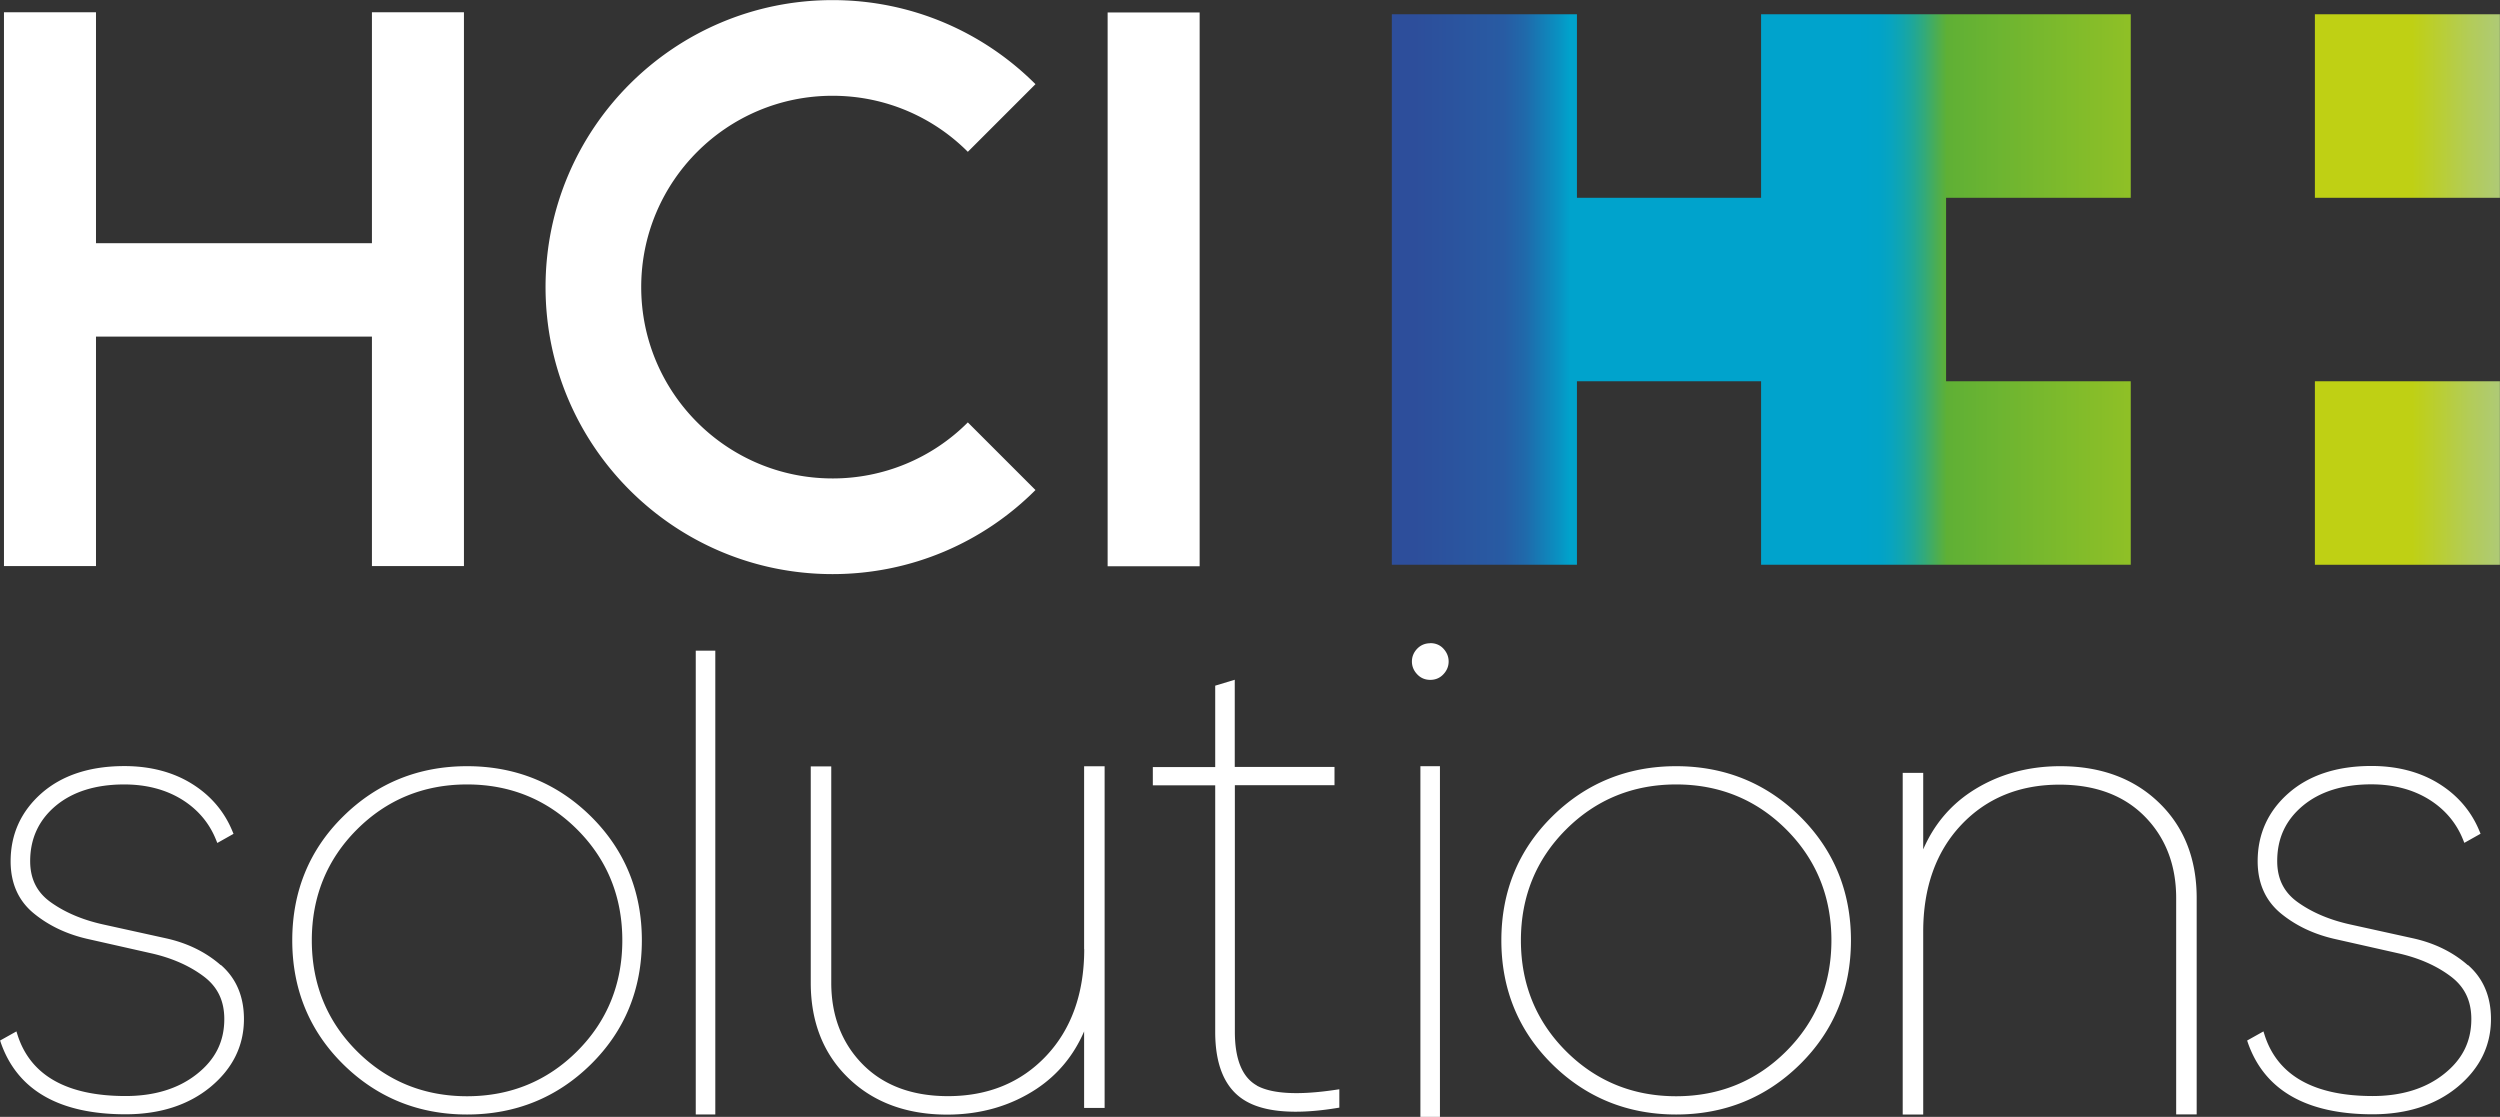
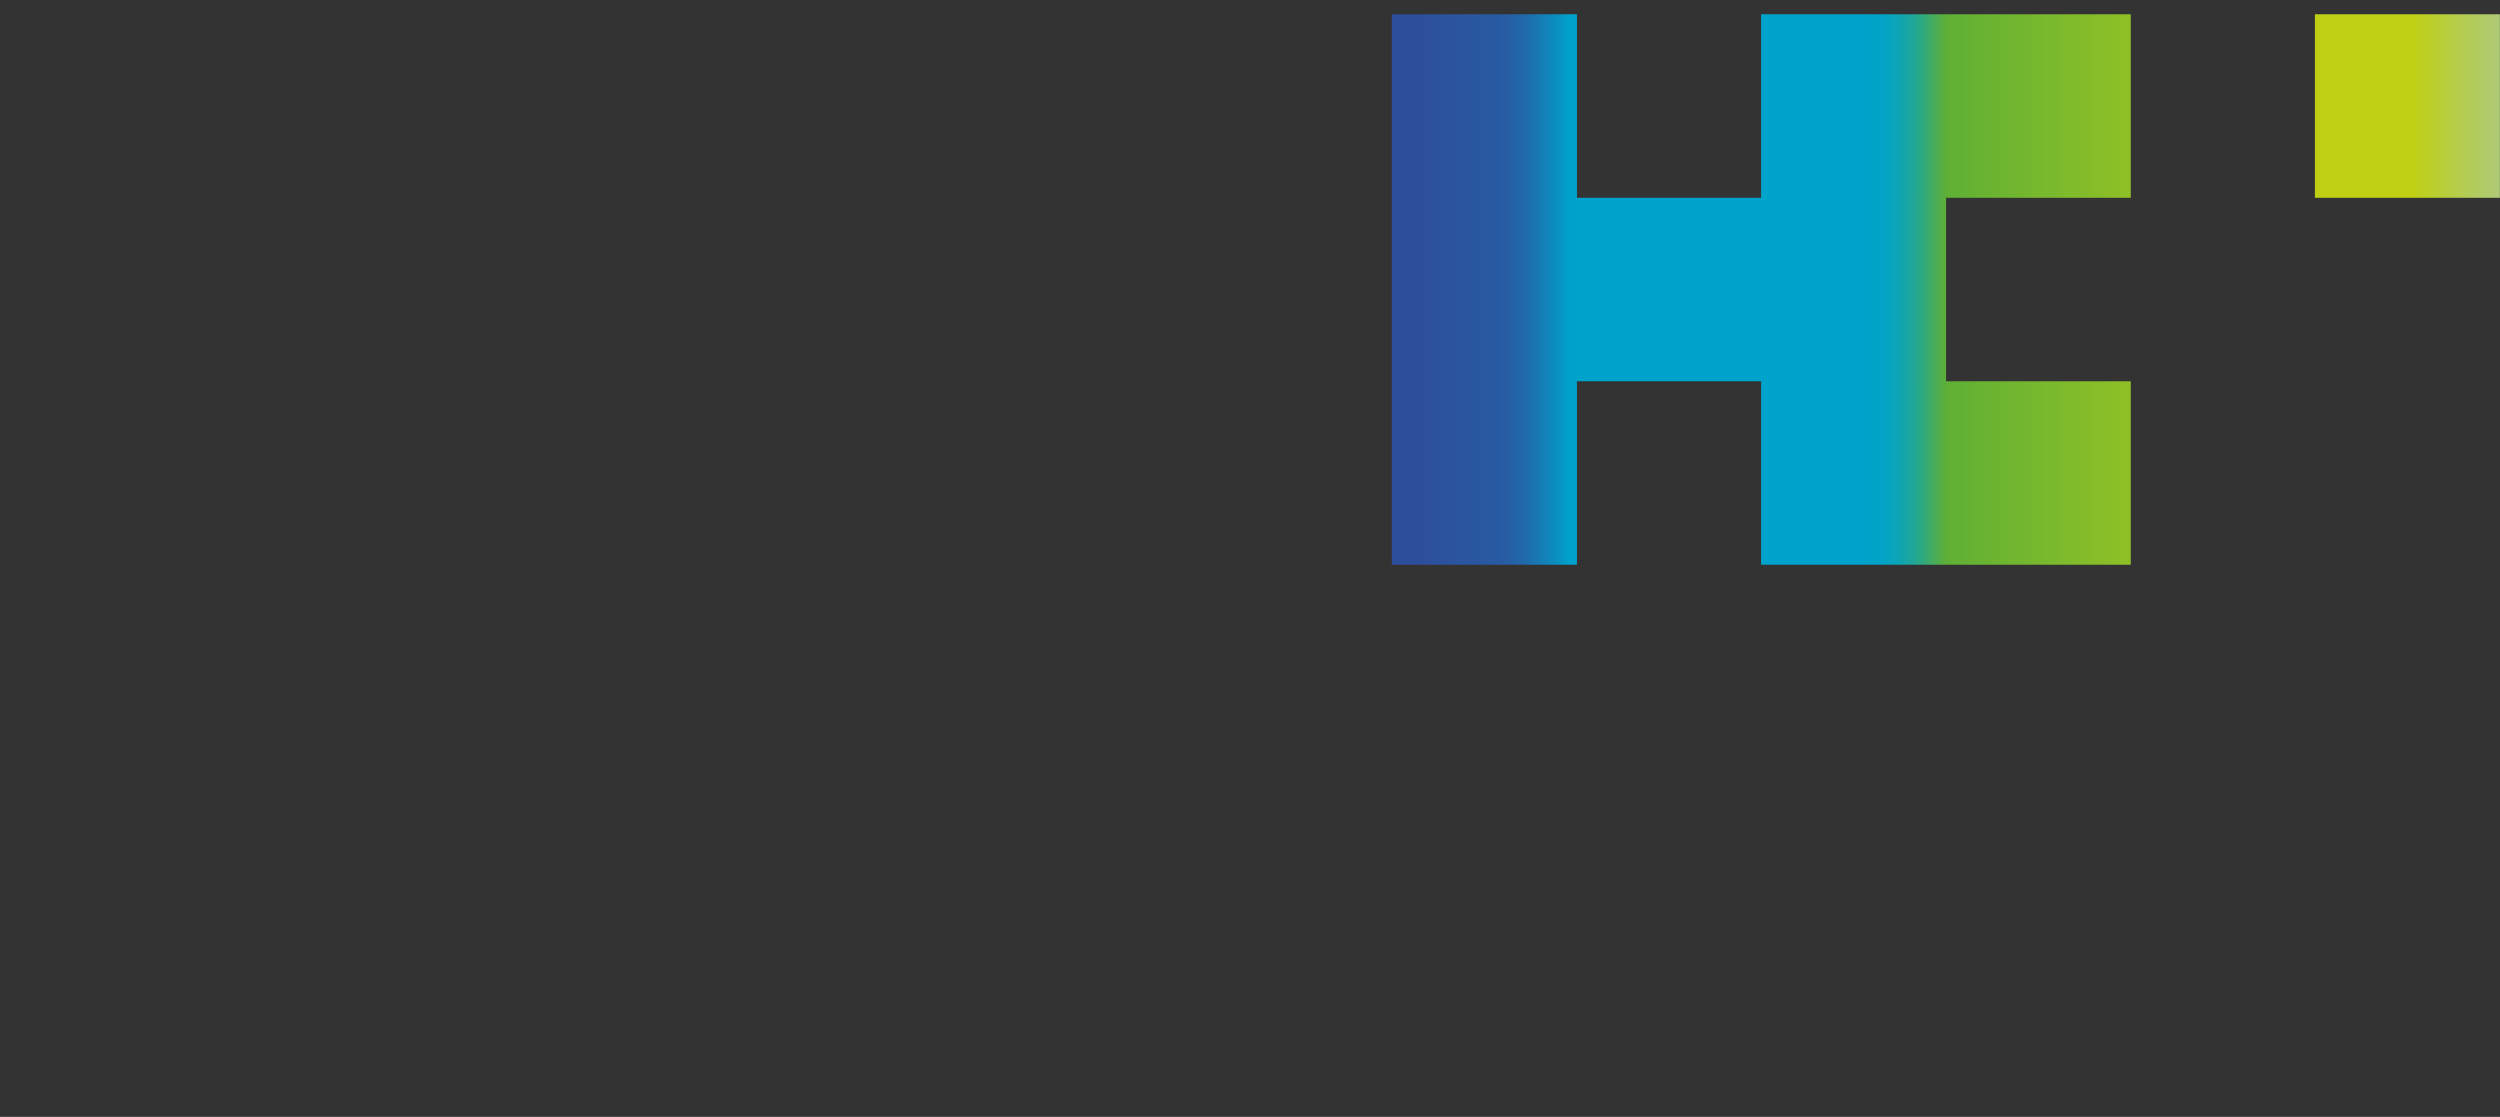
<svg xmlns="http://www.w3.org/2000/svg" xmlns:xlink="http://www.w3.org/1999/xlink" viewBox="0 0 232.84 104.02">
  <rect x="0" y="0" width="232.84" height="104.02" fill="#333333" stroke="none" />
  <defs>
    <linearGradient id="b" x1="131.79" y1="26.97" x2="235" y2="26.97" gradientUnits="userSpaceOnUse">
      <stop offset="0" stop-color="#2d4e9b" />
      <stop offset=".08" stop-color="#285ba3" />
      <stop offset=".1" stop-color="#1f6aab" />
      <stop offset=".13" stop-color="#0992c2" />
      <stop offset=".14" stop-color="#00a3cc" />
      <stop offset=".36" stop-color="#00a3cc" />
      <stop offset=".4" stop-color="#00a3cc" />
      <stop offset=".42" stop-color="#01a3c8" />
      <stop offset=".43" stop-color="#08a4bf" />
      <stop offset=".44" stop-color="#12a5ae" />
      <stop offset=".45" stop-color="#20a797" />
      <stop offset=".46" stop-color="#33aa79" />
      <stop offset=".47" stop-color="#4aad55" />
      <stop offset=".48" stop-color="#5fb035" />
      <stop offset=".79" stop-color="#b9ce19" />
      <stop offset=".95" stop-color="#aeca78" />
    </linearGradient>
    <linearGradient id="a" x1="131.79" y1="9.88" x2="235" y2="9.88" gradientUnits="userSpaceOnUse">
      <stop offset=".9" stop-color="#bfd014" />
      <stop offset=".95" stop-color="#b3cc56" />
      <stop offset=".98" stop-color="#aeca78" />
    </linearGradient>
    <linearGradient id="c" y1="44.05" y2="44.05" xlink:href="#a" />
  </defs>
-   <path d="M20.56 89.89c-1.39-1.22-3.11-2.06-5.1-2.5L9.61 86.1c-1.9-.42-3.54-1.11-4.87-2.06-1.3-.92-1.93-2.18-1.93-3.84 0-2.09.8-3.82 2.37-5.14 1.59-1.33 3.74-2 6.39-2 2.05 0 3.85.47 5.35 1.39 1.49.92 2.56 2.18 3.19 3.74l.13.32 1.51-.85-.1-.24c-.76-1.85-2.03-3.34-3.79-4.43-1.76-1.09-3.87-1.64-6.28-1.64-3.2 0-5.79.85-7.7 2.52C1.96 75.56.99 77.69.99 80.22c0 2.05.73 3.68 2.16 4.85 1.4 1.15 3.11 1.96 5.1 2.4l5.85 1.32c1.9.43 3.54 1.15 4.86 2.14 1.3.97 1.93 2.27 1.93 3.98 0 2.09-.83 3.76-2.55 5.12-1.71 1.36-3.95 2.05-6.64 2.05-5.46 0-8.85-1.91-10.06-5.67l-.11-.35-1.52.85.08.24c1.55 4.4 5.46 6.63 11.61 6.63 3.2 0 5.86-.86 7.91-2.55 2.06-1.71 3.11-3.83 3.11-6.32 0-2.1-.72-3.8-2.15-5.04zM43.5 71.36c-4.51 0-8.39 1.57-11.54 4.68-3.15 3.1-4.74 6.99-4.74 11.54s1.6 8.44 4.74 11.54c3.15 3.11 7.03 4.68 11.54 4.68s8.39-1.57 11.54-4.68c3.15-3.11 4.74-6.99 4.74-11.54s-1.6-8.43-4.74-11.54c-3.15-3.11-7.03-4.68-11.54-4.68zm14.46 16.22c0 4.06-1.41 7.53-4.2 10.32s-6.24 4.2-10.26 4.2-7.47-1.41-10.26-4.2-4.2-6.26-4.2-10.32 1.41-7.53 4.2-10.32 6.24-4.2 10.26-4.2 7.47 1.41 10.26 4.2 4.2 6.26 4.2 10.32zM64.8 60.6h1.82v43.2H64.8zm36.18 27.8c0 4.1-1.19 7.45-3.54 9.94-2.35 2.49-5.42 3.75-9.15 3.75-3.34 0-6.01-1-7.95-2.97-1.94-1.97-2.92-4.53-2.92-7.59V71.38h-1.91v20.15c0 3.65 1.18 6.64 3.52 8.89 2.33 2.25 5.42 3.39 9.18 3.39 3.14 0 5.95-.82 8.36-2.42 1.96-1.31 3.44-3.1 4.4-5.33v7.13h1.91V71.37h-1.91V88.4zm16.08 12.7c-1.36-.76-2.05-2.44-2.05-5V73.13h9.28v-1.7H115v-8.12l-1.82.55v7.58h-5.81v1.7h5.81v22.97c0 3.12.92 5.27 2.75 6.38 1.14.7 2.73 1.05 4.74 1.05 1.14 0 2.41-.11 3.82-.34l.25-.04v-1.71l-.34.05c-3.47.52-5.94.38-7.34-.39zm15.23-29.74h1.82v32.66h-1.82zm.92-11.45c-.49 0-.91.18-1.23.52-.32.34-.48.74-.48 1.18s.16.84.48 1.18c.32.35.74.53 1.23.53s.91-.18 1.23-.53c.32-.34.48-.74.48-1.18s-.16-.84-.48-1.19c-.32-.35-.74-.52-1.23-.52zm22.9 11.45c-4.51 0-8.39 1.57-11.54 4.68-3.15 3.11-4.74 6.99-4.74 11.54s1.6 8.44 4.74 11.54c3.15 3.11 7.03 4.68 11.54 4.68s8.39-1.57 11.54-4.68c3.15-3.11 4.74-6.99 4.74-11.54s-1.6-8.43-4.74-11.54c-3.15-3.11-7.03-4.68-11.54-4.68zm14.46 16.22c0 4.06-1.41 7.53-4.2 10.32s-6.24 4.2-10.26 4.2-7.47-1.41-10.26-4.2-4.2-6.26-4.2-10.32 1.41-7.53 4.2-10.32 6.24-4.2 10.26-4.2 7.47 1.41 10.26 4.2 4.2 6.26 4.2 10.32zm21.31-16.22c-3.13 0-5.95.82-8.36 2.42-1.96 1.31-3.44 3.1-4.4 5.33v-7.13h-1.91v31.82h1.91V86.77c0-4.1 1.19-7.45 3.54-9.94 2.35-2.49 5.42-3.75 9.15-3.75 3.34 0 6.01 1 7.95 2.97 1.94 1.97 2.92 4.53 2.92 7.59v20.15h1.91V83.64c0-3.65-1.18-6.64-3.52-8.89-2.33-2.25-5.42-3.39-9.18-3.39zm37.96 18.53c-1.39-1.22-3.11-2.06-5.1-2.5l-5.85-1.29c-1.9-.42-3.54-1.11-4.87-2.06-1.3-.92-1.93-2.18-1.93-3.84 0-2.12.78-3.8 2.37-5.14 1.59-1.33 3.74-2.01 6.39-2.01 2.05 0 3.85.47 5.35 1.39 1.49.92 2.56 2.18 3.19 3.74l.13.32 1.51-.85-.1-.24c-.76-1.85-2.03-3.34-3.79-4.43-1.76-1.09-3.87-1.64-6.28-1.64-3.2 0-5.79.85-7.7 2.52-1.92 1.68-2.89 3.82-2.89 6.35 0 2.05.73 3.68 2.16 4.86 1.4 1.15 3.11 1.96 5.1 2.4l5.85 1.32c1.9.43 3.53 1.14 4.86 2.14 1.3.97 1.93 2.27 1.93 3.98 0 2.09-.83 3.76-2.55 5.12-1.71 1.36-3.95 2.05-6.64 2.05-5.46 0-8.85-1.91-10.06-5.67l-.11-.35-1.52.85.08.24c1.55 4.4 5.46 6.63 11.61 6.63 3.2 0 5.86-.86 7.91-2.55 2.06-1.71 3.11-3.83 3.11-6.32 0-2.1-.72-3.8-2.15-5.04zM34.64 1.14h8.57v51.58h-8.57V31.35H8.94v21.37H.37V1.14h8.57v21.51h25.7V1.14zm68.52.02h8.57v51.58h-8.57V1.16zm-25.62 43.4c-9.84 0-17.82-7.98-17.82-17.82S67.7 8.92 77.54 8.92c4.92 0 9.38 1.99 12.6 5.22l6.3-6.3C91.6 3 84.92.01 77.54.01c-14.76 0-26.73 11.97-26.73 26.73s11.97 26.73 26.73 26.73c7.38 0 14.07-2.99 18.9-7.83l-6.3-6.3a17.752 17.752 0 01-12.6 5.22z" fill="#fff" />
  <path d="M232.83 1.33h.01v17.09h-.01zm0 34.18h.01V52.6h-.01z" fill="none" />
  <path fill="url(#b)" d="M181.21 1.33h-17.19v17.09h-17.15V1.33h-17.24V52.6h17.24V35.51h17.15V52.6h34.43V35.51h-17.2V18.42h17.2V1.33h-17.24z" />
  <path fill="url(#a)" d="M215.6 1.33h17.23v17.09H215.6z" />
-   <path fill="url(#c)" d="M215.6 35.51h17.23V52.6H215.6z" />
</svg>